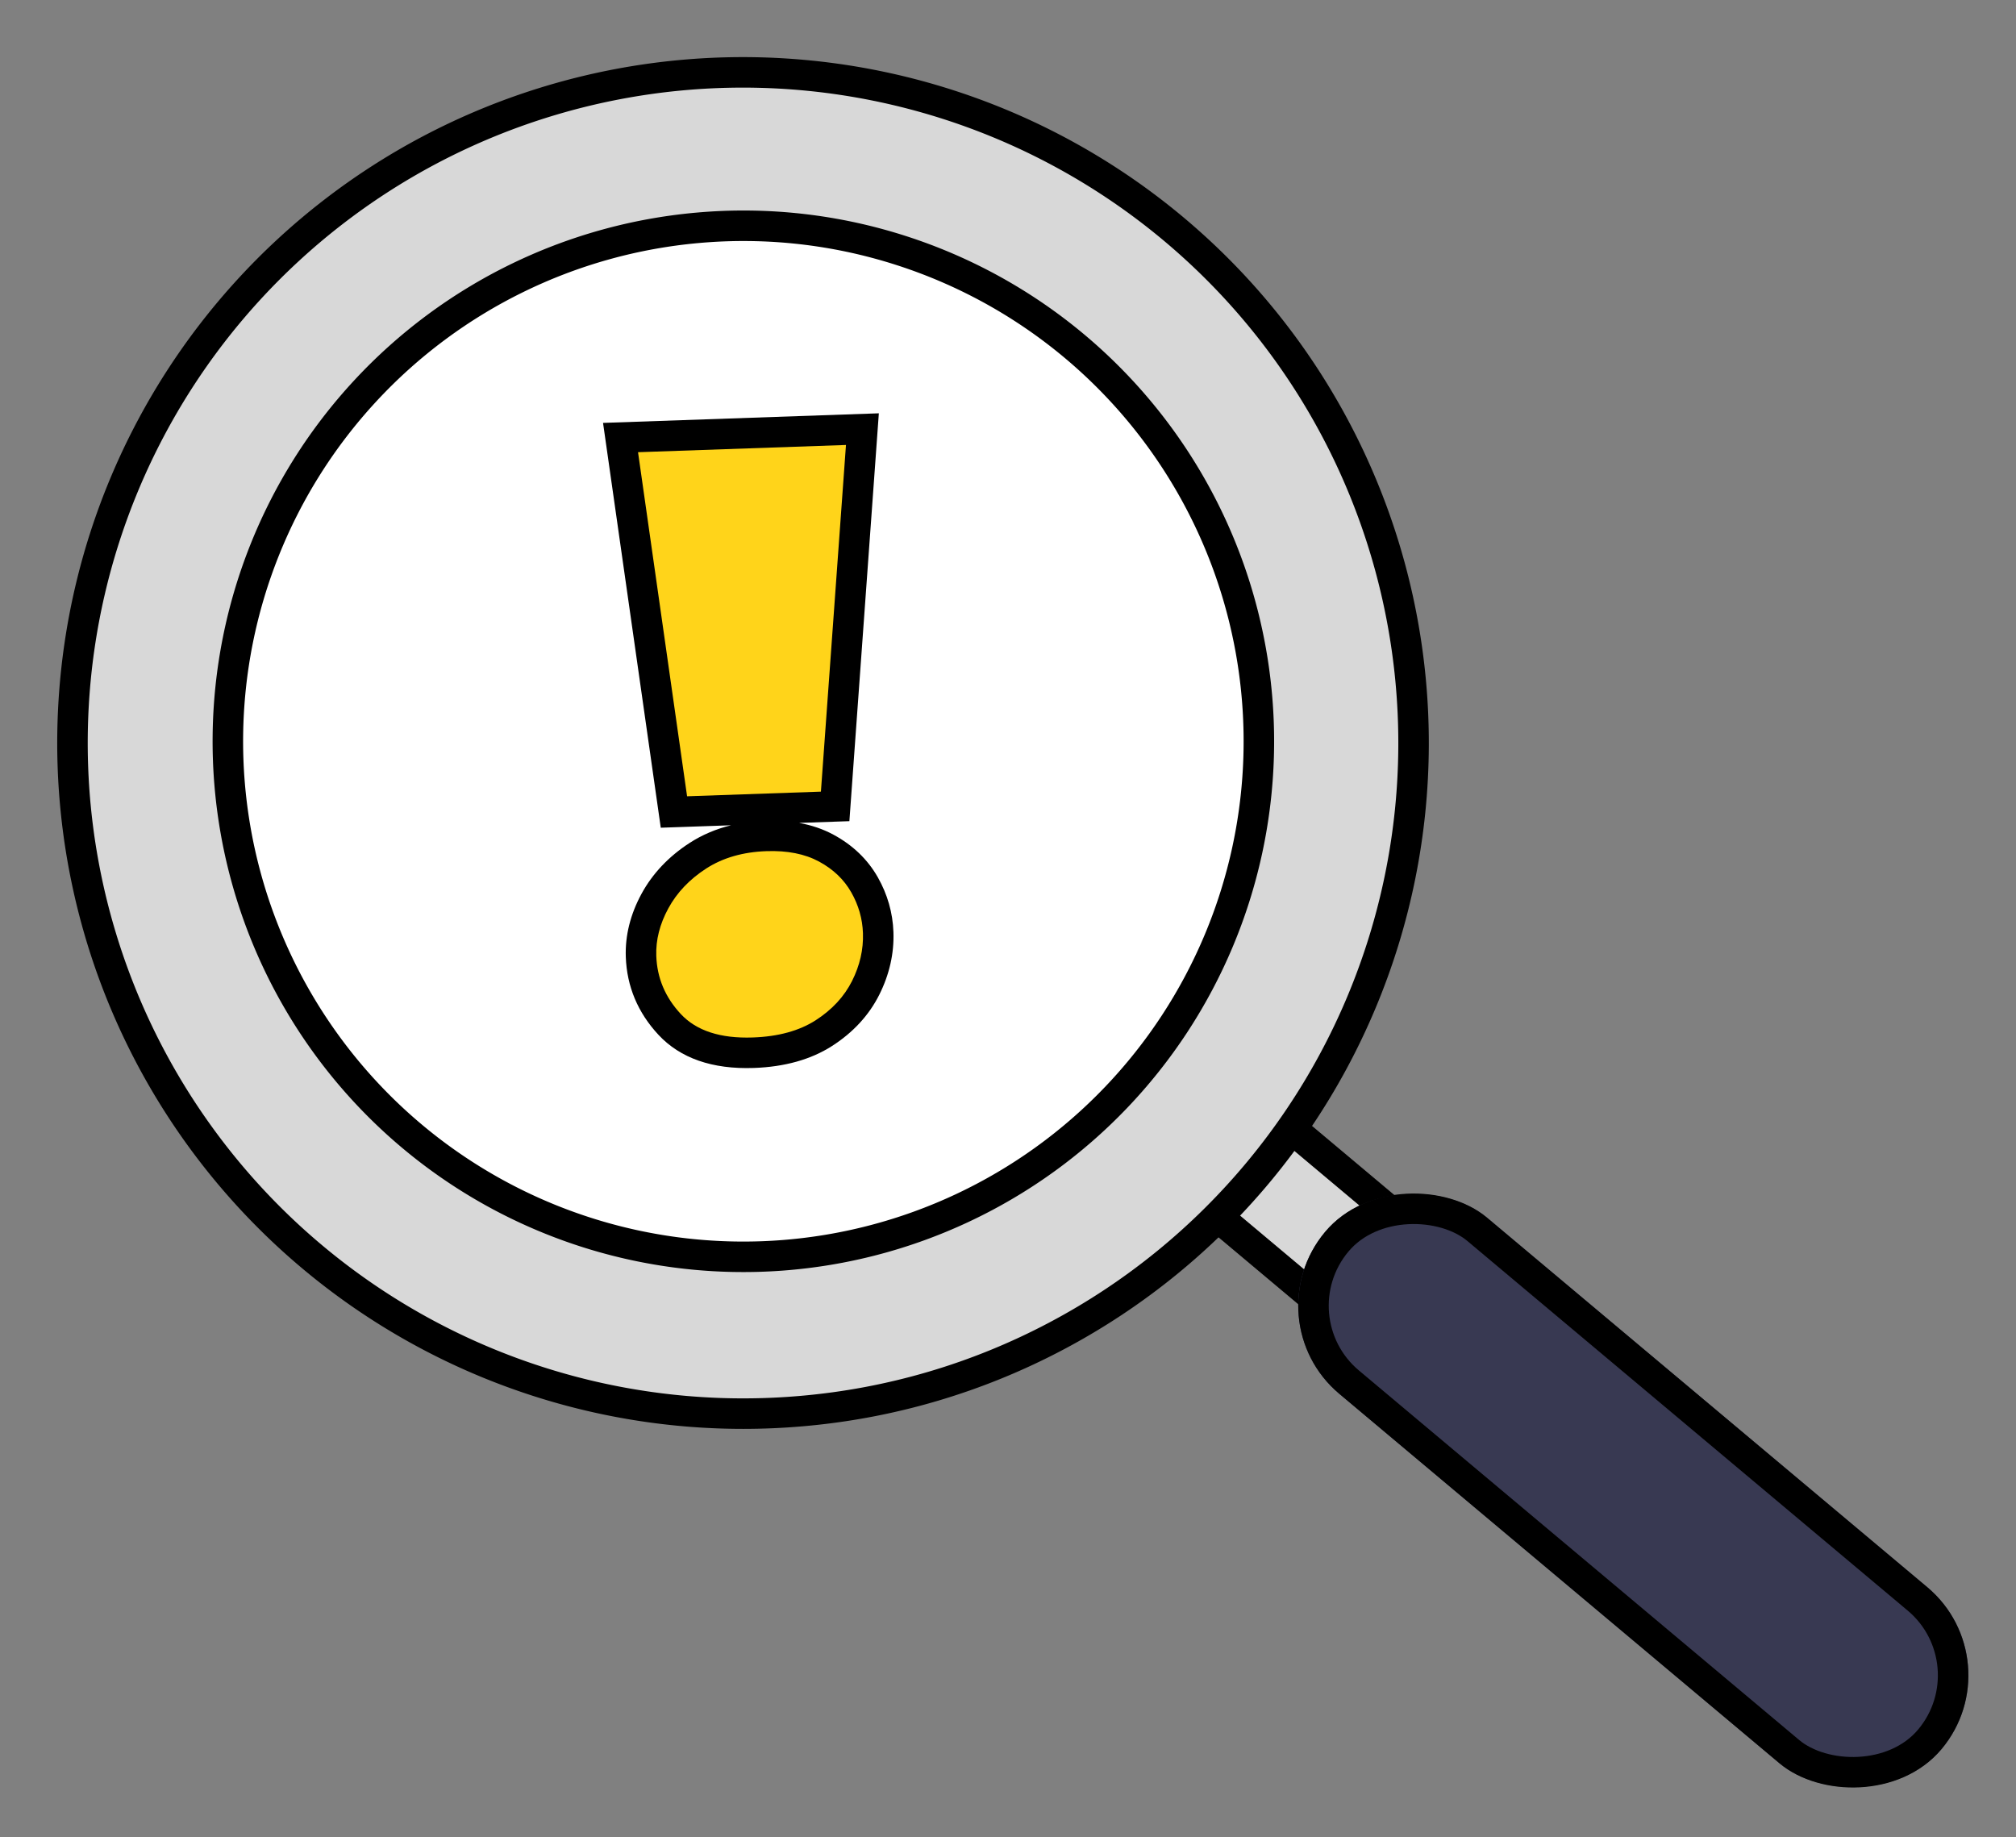
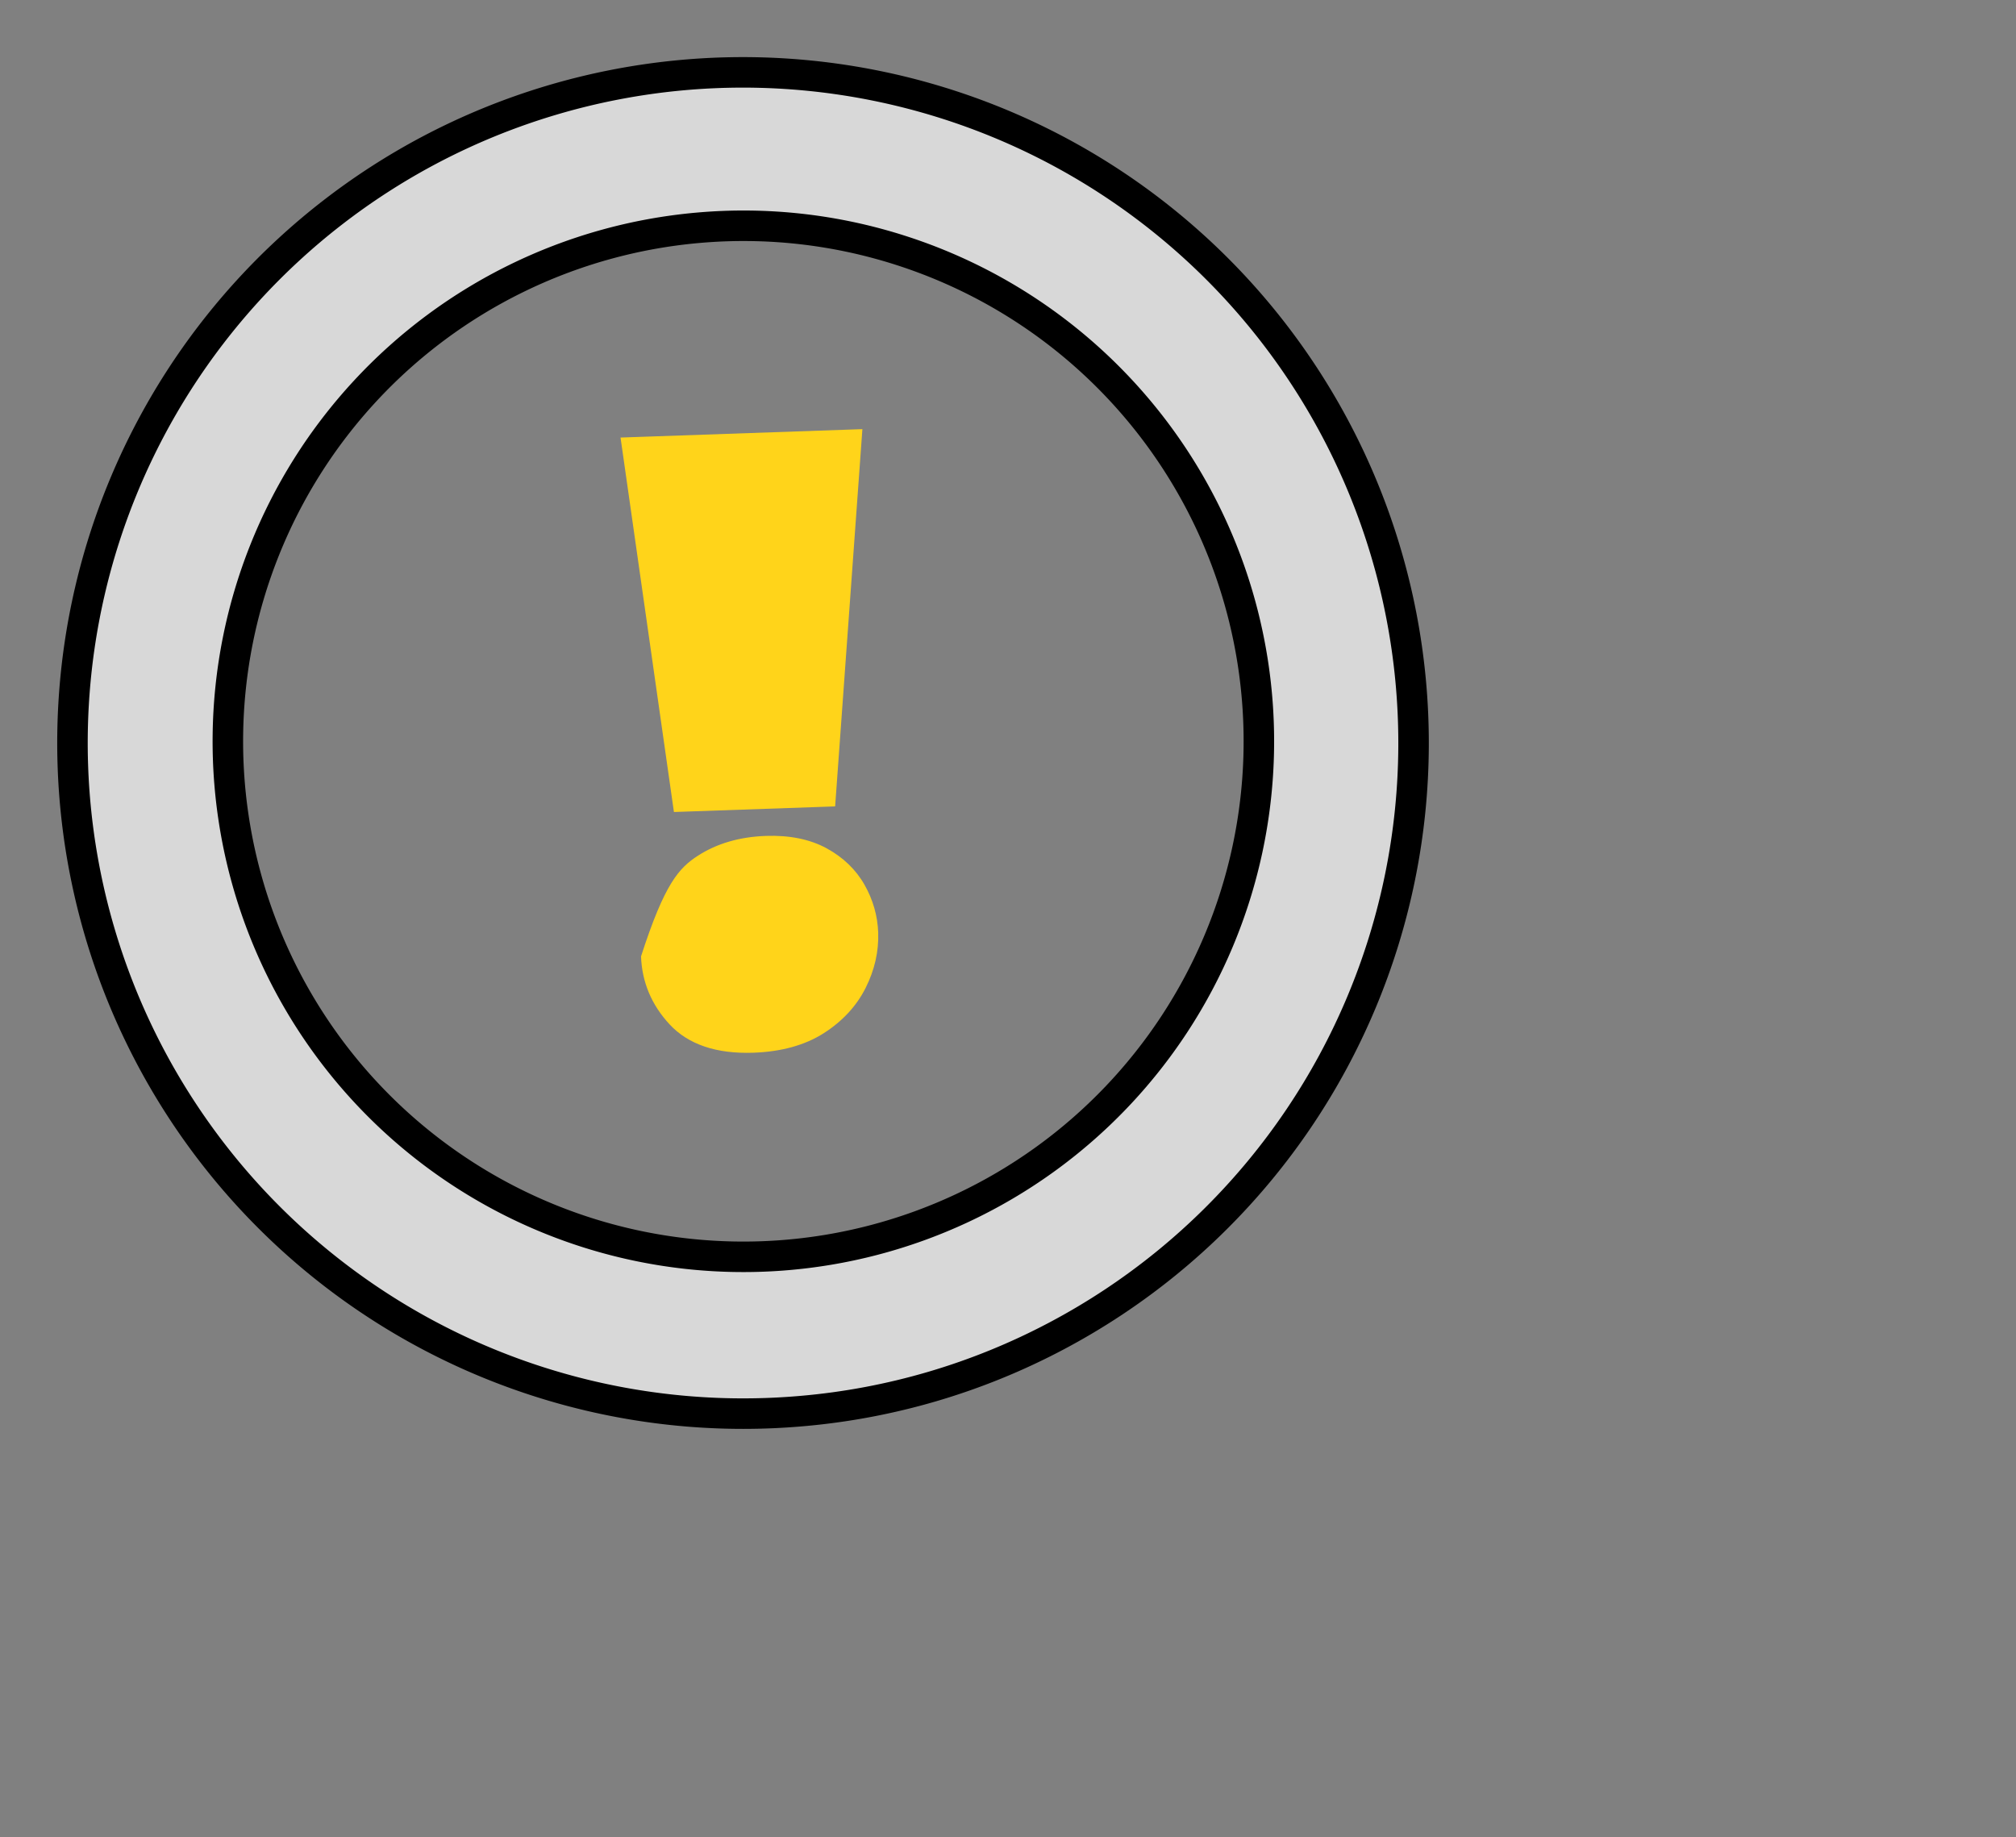
<svg xmlns="http://www.w3.org/2000/svg" width="66.077" height="60.219" viewBox="0 0 66.077 60.219">
  <rect x="0" y="0" width="66.077" height="60.219" fill="#808080" stroke="none" />
  <g id="グループ_135199" data-name="グループ 135199" transform="translate(-4.223 -3.656)">
    <g id="グループ_133358" data-name="グループ 133358" transform="translate(4.764 2.72)">
      <g id="グループ_133357" data-name="グループ 133357" transform="matrix(0.996, -0.087, 0.087, 0.996, 0, 5.31)">
        <g id="グループ_130691" data-name="グループ 130691" transform="translate(0 0)">
-           <circle id="楕円形_1128" data-name="楕円形 1128" cx="19.47" cy="19.47" r="19.47" transform="translate(2.512 2.512)" fill="#fff" stroke="#000" stroke-width="1" />
          <g id="グループ_130690" data-name="グループ 130690" transform="translate(33.387 38.717) rotate(-45)">
-             <rect id="長方形_150600" data-name="長方形 150600" width="3.768" height="7.537" transform="translate(1.884 0)" fill="#d8d8d8" stroke="#000" stroke-width="1" />
            <g id="長方形_150601" data-name="長方形 150601" transform="translate(0 5.025)" fill="#383952" stroke="#000" stroke-width="1">
-               <rect width="7.537" height="26.379" rx="3.768" stroke="none" />
-               <rect x="0.5" y="0.5" width="6.537" height="25.379" rx="3.268" fill="none" />
-             </g>
+               </g>
          </g>
          <path id="前面オブジェクトで型抜き_42" data-name="前面オブジェクトで型抜き 42" d="M21.983,43.965A21.988,21.988,0,0,1,13.426,1.727a21.988,21.988,0,0,1,17.113,40.51A21.845,21.845,0,0,1,21.983,43.965Zm0-38.94a16.9,16.9,0,1,0,6.6,1.333A16.852,16.852,0,0,0,21.983,5.025Z" transform="translate(0 0)" fill="#d8d8d8" stroke="#000" stroke-width="1" />
          <g id="パス_156336" data-name="パス 156336" transform="translate(19.389 12.183) rotate(3)" fill="#ffd41a">
-             <path d="M 3.092 19.806 C 1.883 19.806 0.972 19.462 0.384 18.784 C -0.187 18.126 -0.476 17.365 -0.476 16.521 C -0.476 15.913 -0.302 15.31 0.041 14.727 C 0.382 14.149 0.873 13.665 1.501 13.289 C 2.136 12.909 2.893 12.717 3.753 12.717 C 4.524 12.717 5.185 12.875 5.717 13.186 C 6.253 13.501 6.66 13.919 6.927 14.43 C 7.188 14.929 7.321 15.462 7.321 16.013 C 7.321 16.631 7.161 17.235 6.846 17.811 C 6.529 18.392 6.05 18.875 5.424 19.246 C 4.797 19.617 4.013 19.806 3.092 19.806 Z M 6.054 11.829 L 5.605 11.829 L 1.215 11.829 L 0.766 11.829 L 0.718 11.382 L -0.497 0.053 L -0.557 -0.5 L 2.706909072003327e-06 -0.5 L 6.821 -0.5 L 7.377 -0.5 L 7.318 0.053 L 6.102 11.382 L 6.054 11.829 Z" stroke="none" />
-             <path d="M 3.092 19.306 C 3.926 19.306 4.618 19.142 5.169 18.816 C 5.719 18.489 6.132 18.074 6.408 17.571 C 6.683 17.068 6.821 16.548 6.821 16.013 C 6.821 15.541 6.709 15.091 6.484 14.662 C 6.26 14.233 5.92 13.885 5.464 13.618 C 5.007 13.35 4.437 13.217 3.753 13.217 C 2.982 13.217 2.317 13.384 1.758 13.718 C 1.2 14.052 0.771 14.473 0.472 14.981 C 0.173 15.488 0.024 16.002 0.024 16.521 C 0.024 17.245 0.269 17.89 0.761 18.456 C 1.253 19.022 2.03 19.306 3.092 19.306 M 5.605 11.329 L 6.821 2.031250005529728e-06 L 2.706909072003327e-06 2.031250005529728e-06 L 1.215 11.329 L 5.605 11.329 M 3.092 20.306 C 1.732 20.306 0.694 19.904 0.006 19.112 C -0.646 18.361 -0.976 17.489 -0.976 16.521 C -0.976 15.823 -0.779 15.134 -0.39 14.473 C -0.006 13.822 0.544 13.28 1.245 12.86 C 1.661 12.611 2.122 12.433 2.623 12.329 L 0.317 12.329 L -1.113 -1 L 7.934 -1 L 6.504 12.329 L 4.854 12.329 C 5.264 12.418 5.637 12.56 5.969 12.755 C 6.588 13.118 7.059 13.603 7.371 14.199 C 7.669 14.77 7.821 15.38 7.821 16.013 C 7.821 16.715 7.64 17.401 7.285 18.051 C 6.924 18.712 6.383 19.258 5.679 19.676 C 4.974 20.094 4.104 20.306 3.092 20.306 Z" stroke="none" fill="#000" />
+             <path d="M 3.092 19.806 C 1.883 19.806 0.972 19.462 0.384 18.784 C -0.187 18.126 -0.476 17.365 -0.476 16.521 C 0.382 14.149 0.873 13.665 1.501 13.289 C 2.136 12.909 2.893 12.717 3.753 12.717 C 4.524 12.717 5.185 12.875 5.717 13.186 C 6.253 13.501 6.66 13.919 6.927 14.43 C 7.188 14.929 7.321 15.462 7.321 16.013 C 7.321 16.631 7.161 17.235 6.846 17.811 C 6.529 18.392 6.05 18.875 5.424 19.246 C 4.797 19.617 4.013 19.806 3.092 19.806 Z M 6.054 11.829 L 5.605 11.829 L 1.215 11.829 L 0.766 11.829 L 0.718 11.382 L -0.497 0.053 L -0.557 -0.5 L 2.706909072003327e-06 -0.5 L 6.821 -0.5 L 7.377 -0.5 L 7.318 0.053 L 6.102 11.382 L 6.054 11.829 Z" stroke="none" />
          </g>
        </g>
      </g>
    </g>
  </g>
</svg>